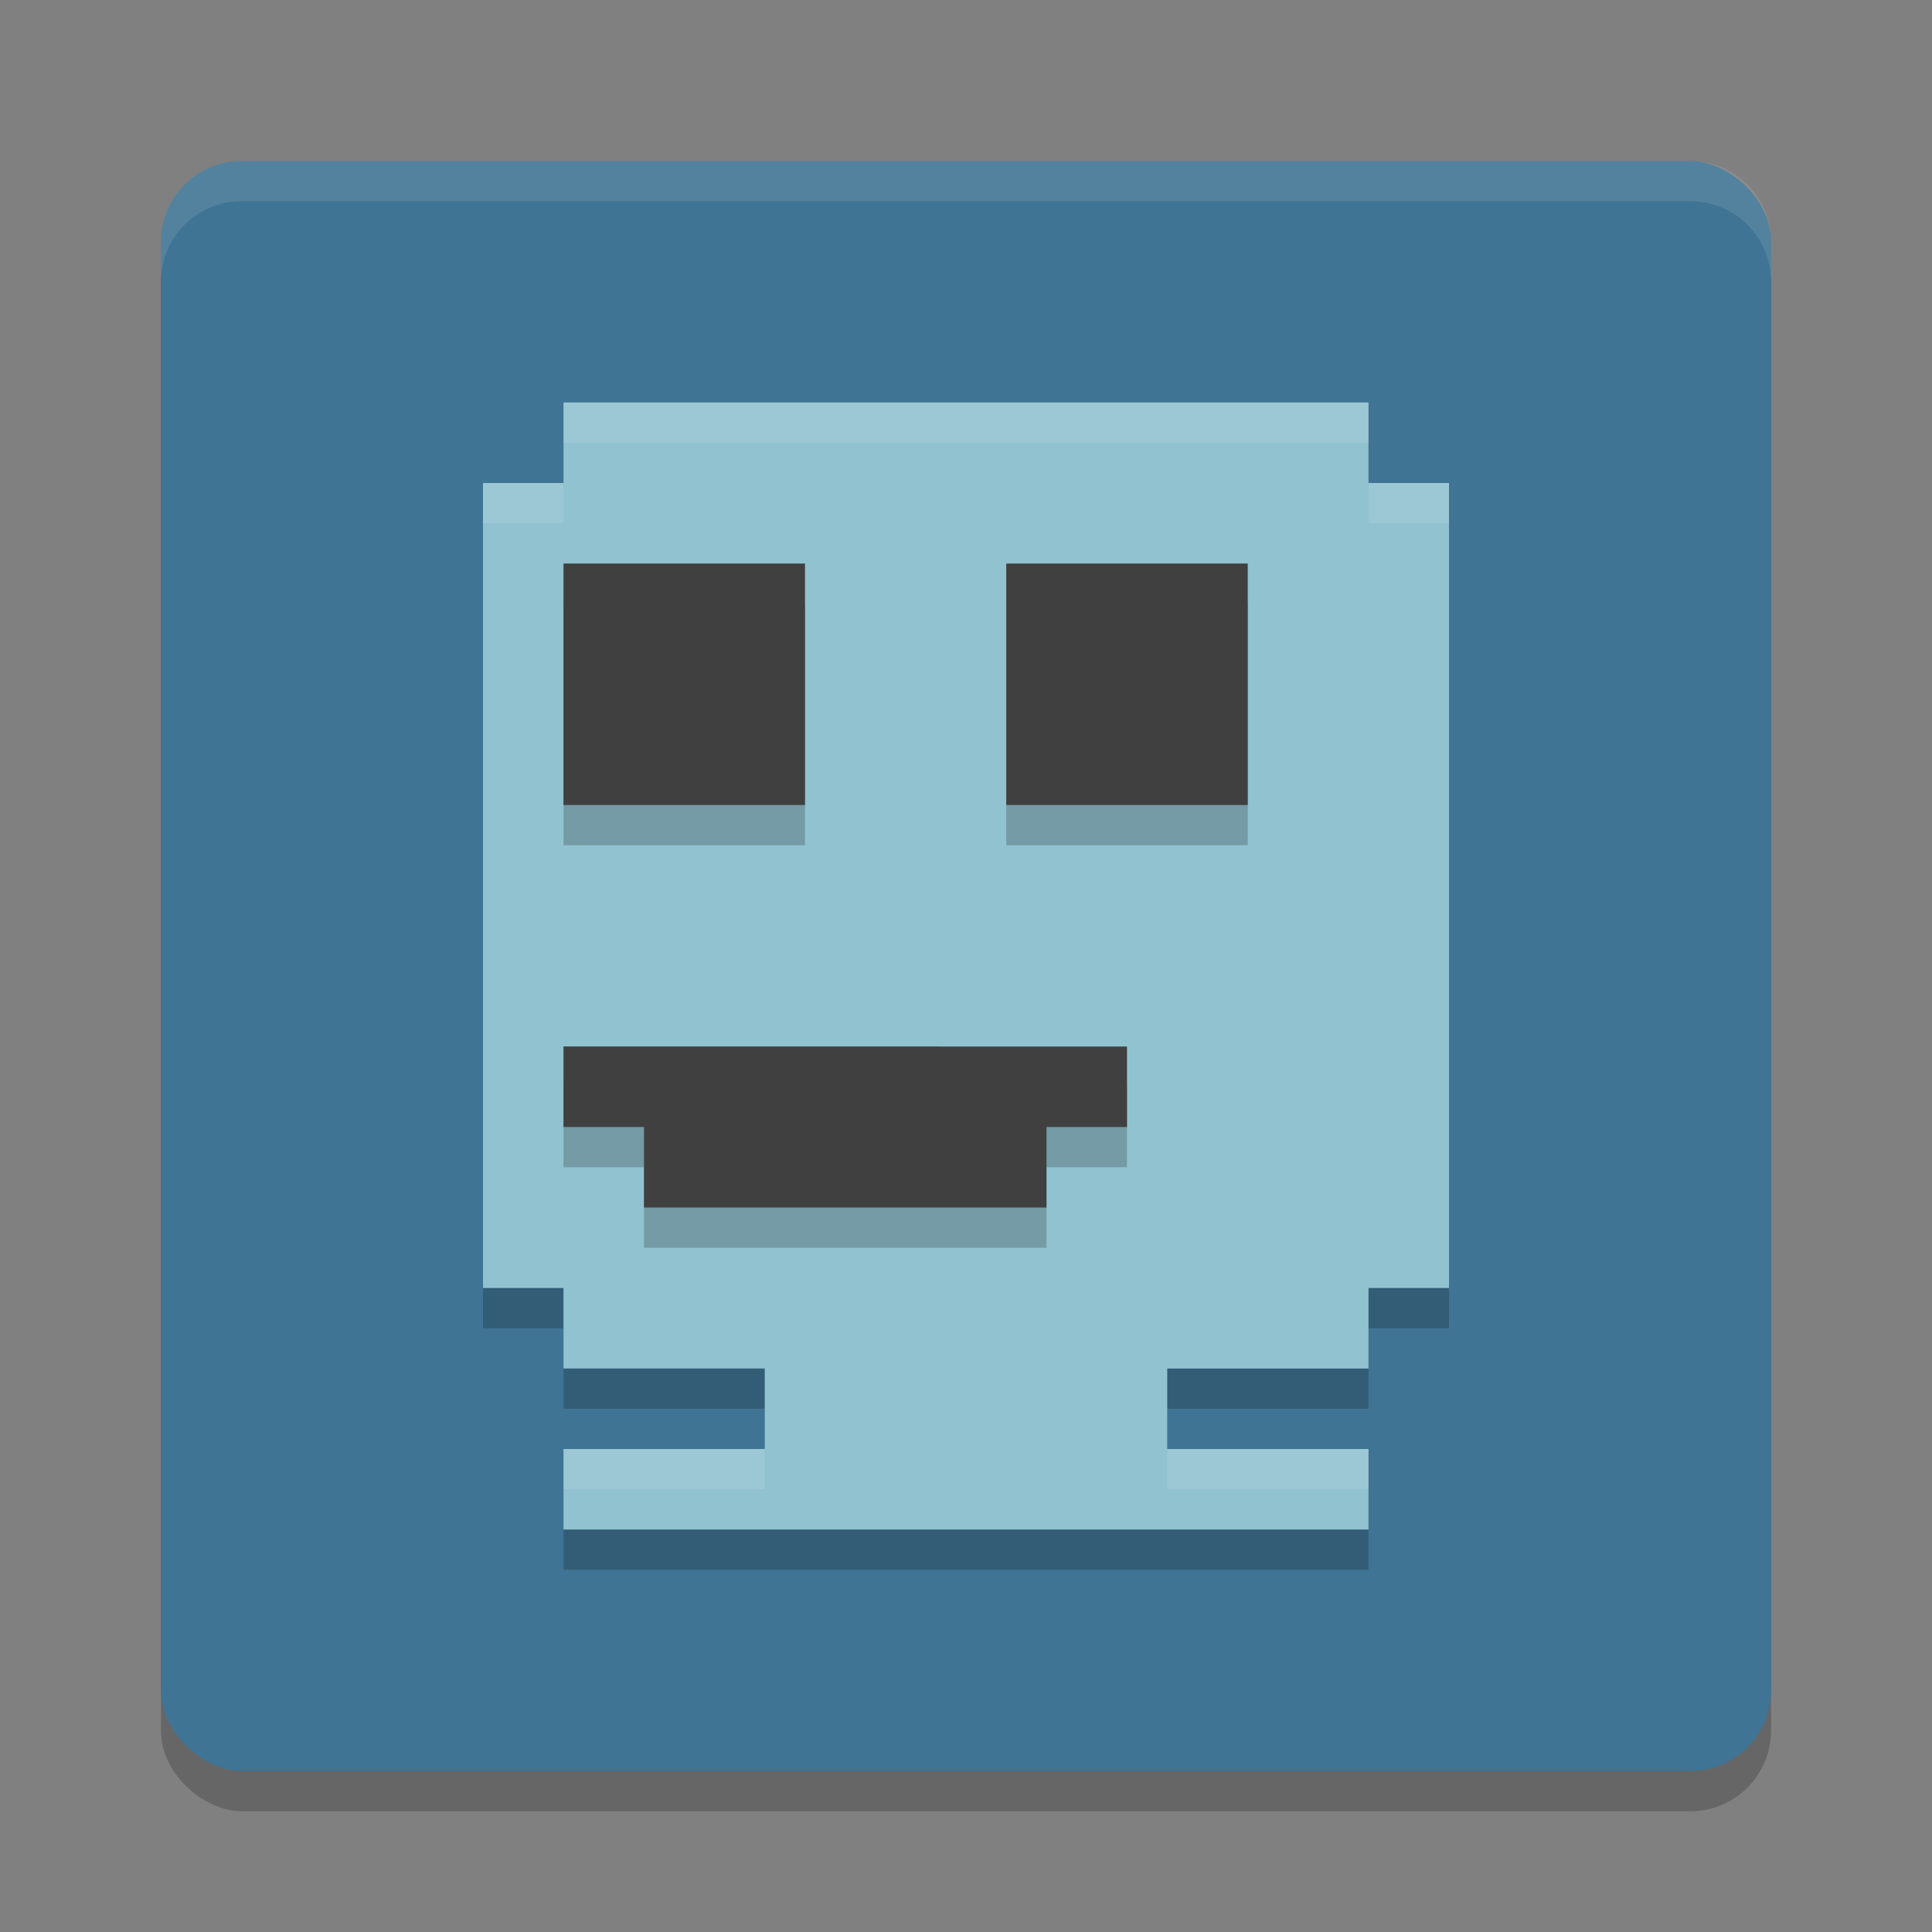
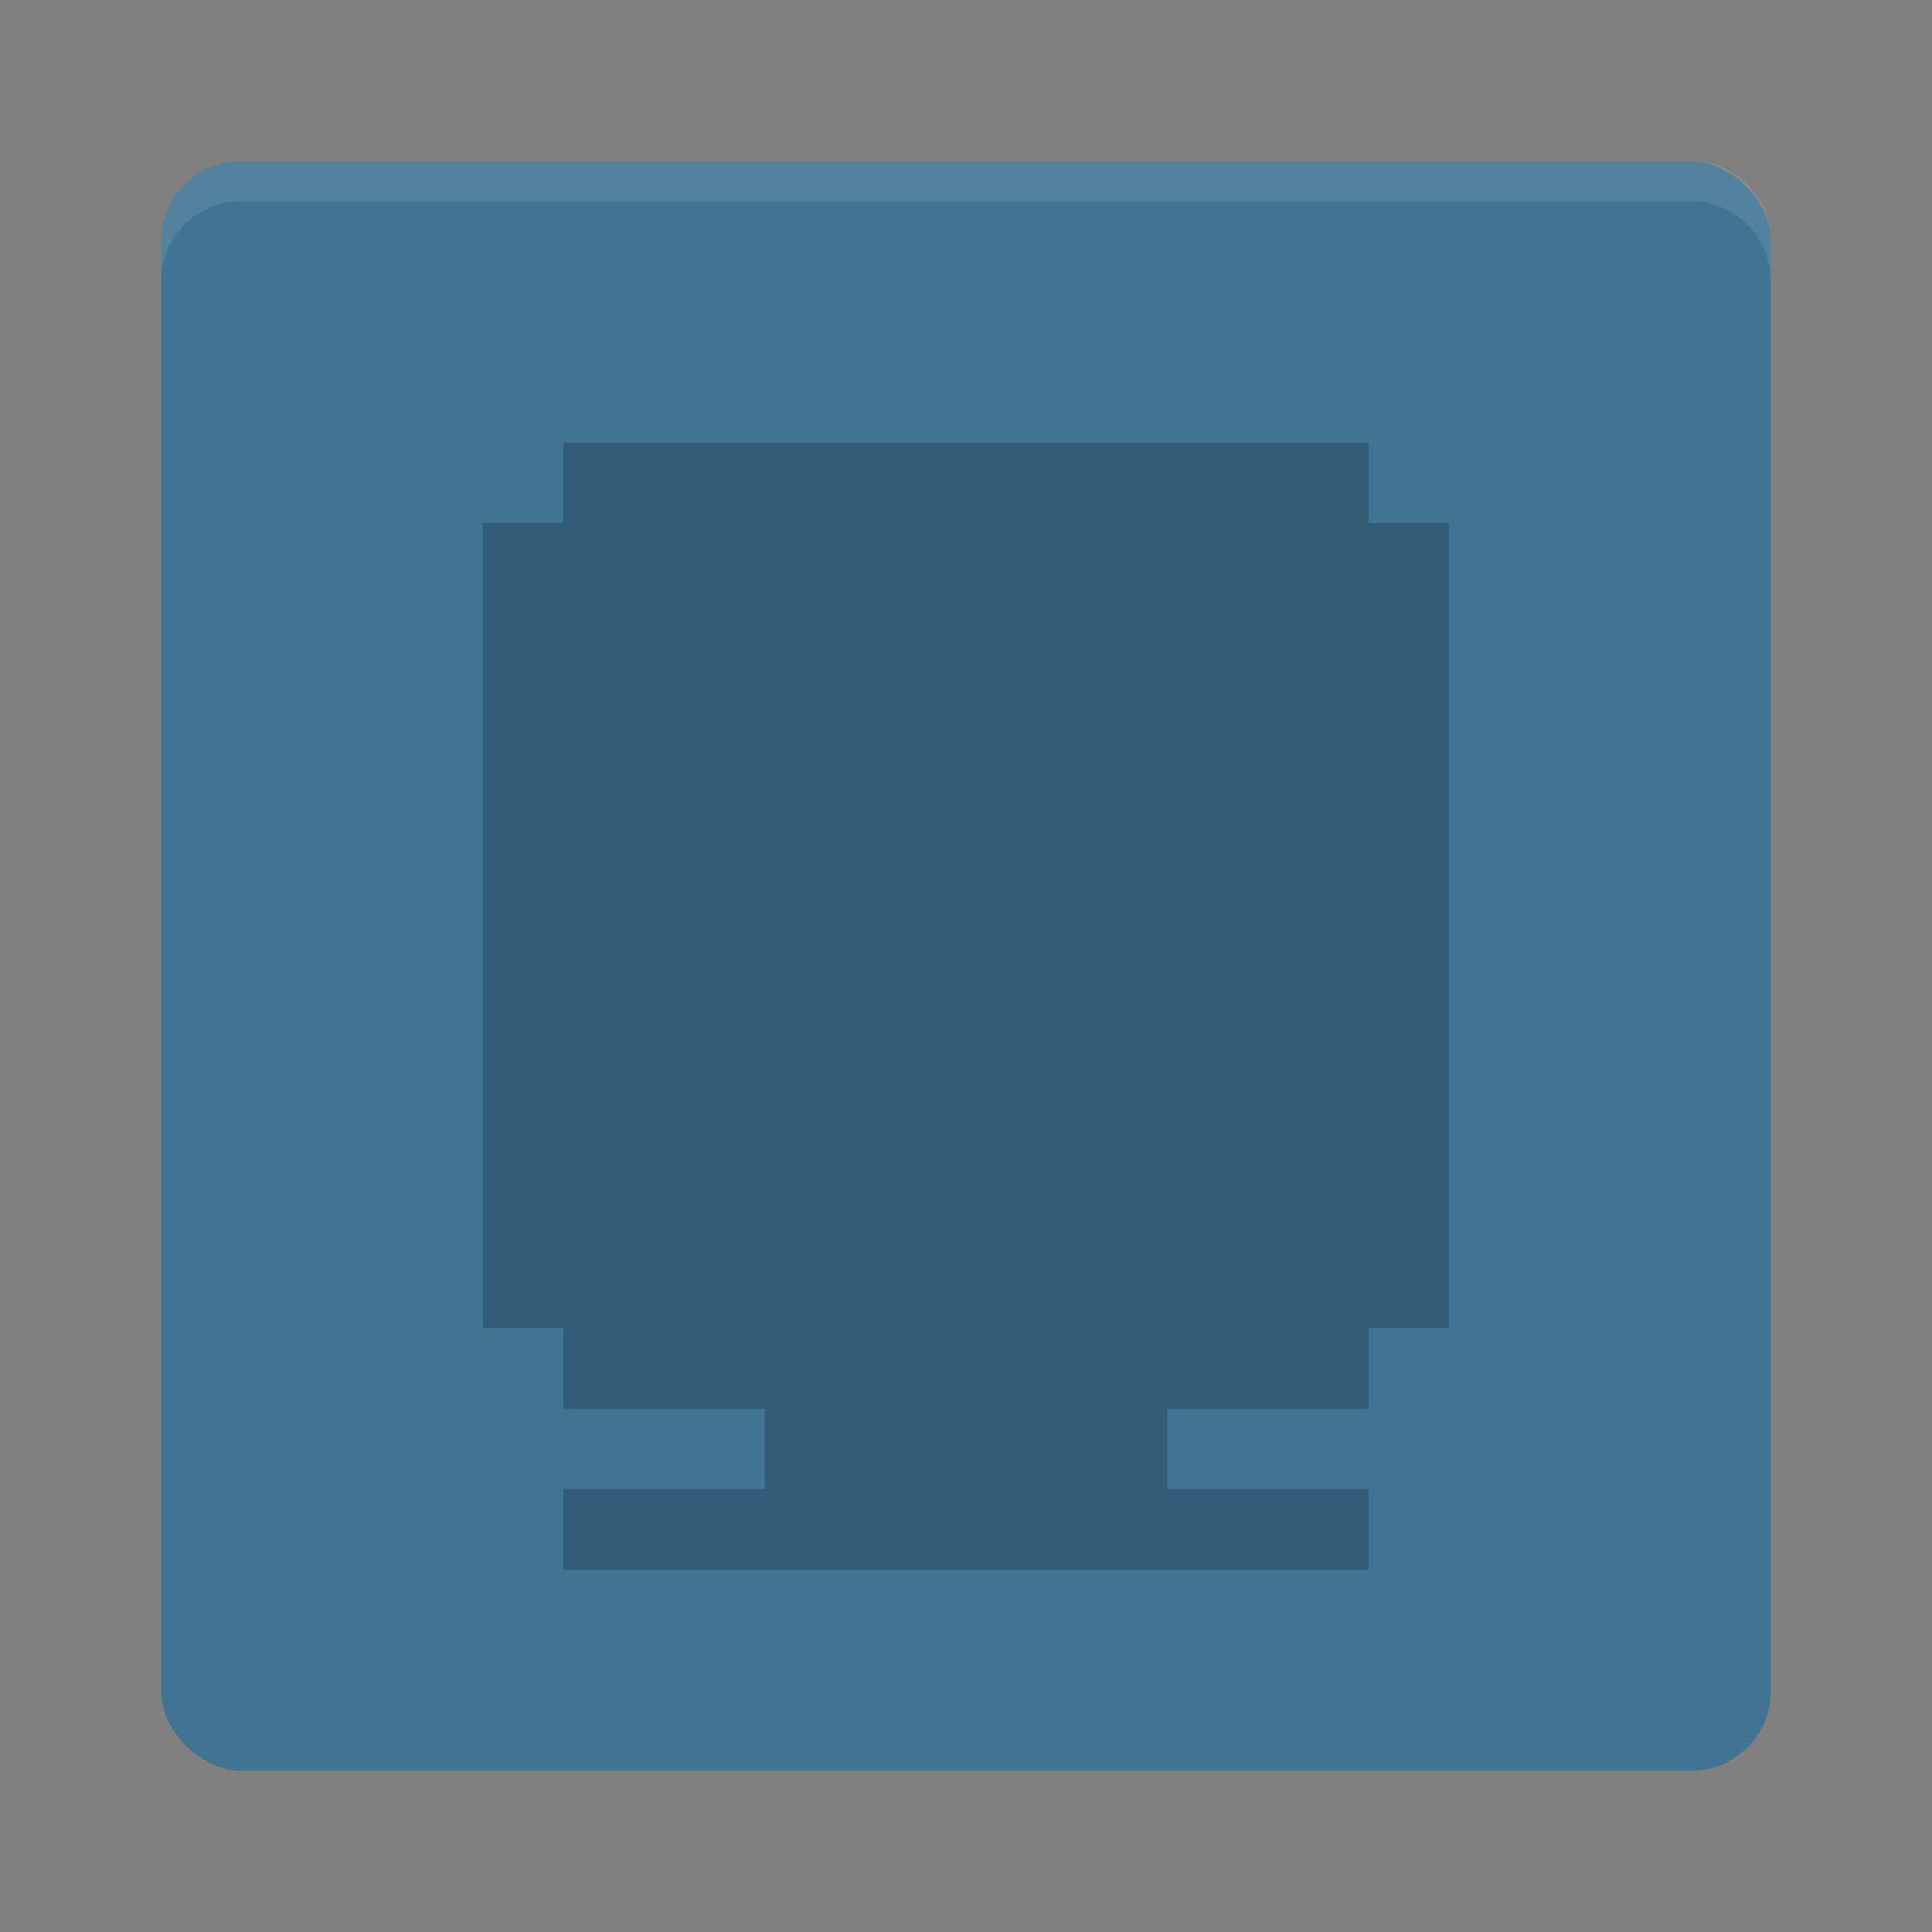
<svg xmlns="http://www.w3.org/2000/svg" width="48" height="48" version="1">
  <rect width="100%" height="100%" fill="#808080" stroke="none" />
-   <rect style="opacity:0.2" width="40" height="40" x="-45" y="-44" rx="2" ry="2" transform="matrix(0,-1,-1,0,0,0)" />
  <rect style="fill:#407494" width="40" height="40" x="-44" y="-44" rx="2" ry="2" transform="matrix(0,-1,-1,0,0,0)" />
  <path style="fill:#ffffff;opacity:0.1" d="M 6 4 C 4.892 4 4 4.892 4 6 L 4 7 C 4 5.892 4.892 5 6 5 L 42 5 C 43.108 5 44 5.892 44 7 L 44 6 C 44 4.892 43.108 4 42 4 L 6 4 z" />
  <path style="opacity:0.2" d="m 34,11 v 2 h 2 v 20 h -2 v 2 h -5 v 2 h 5 v 2 H 14 v -2 h 5 V 35 H 14 V 33 H 12 V 13 h 2 v -2 z" />
-   <path style="fill:#91c2d0" d="m 34,10 v 2 h 2 v 20 h -2 v 2 h -5 v 2 h 5 v 2 H 14 v -2 h 5 V 34 H 14 V 32 H 12 V 12 h 2 v -2 z" />
-   <path style="opacity:0.2" d="m 31,15 v 6 h -6 v -6 z m -11,0 v 6 h -6 v -6 z m 8,12 v 2 h -2 v 2 H 16 v -2 h -2 v -2 z" />
-   <path style="fill:#404040" d="m 31,14 v 6 h -6 v -6 z m -11,0 v 6 h -6 v -6 z m 8,12 v 2 h -2 v 2 H 16 v -2 h -2 v -2 z" />
-   <path style="fill:#ffffff;opacity:0.1" d="M 14 10 L 14 11 L 34 11 L 34 10 L 14 10 z M 12 12 L 12 13 L 14 13 L 14 12 L 12 12 z M 34 12 L 34 13 L 36 13 L 36 12 L 34 12 z M 14 36 L 14 37 L 19 37 L 19 36 L 14 36 z M 29 36 L 29 37 L 34 37 L 34 36 L 29 36 z" />
</svg>